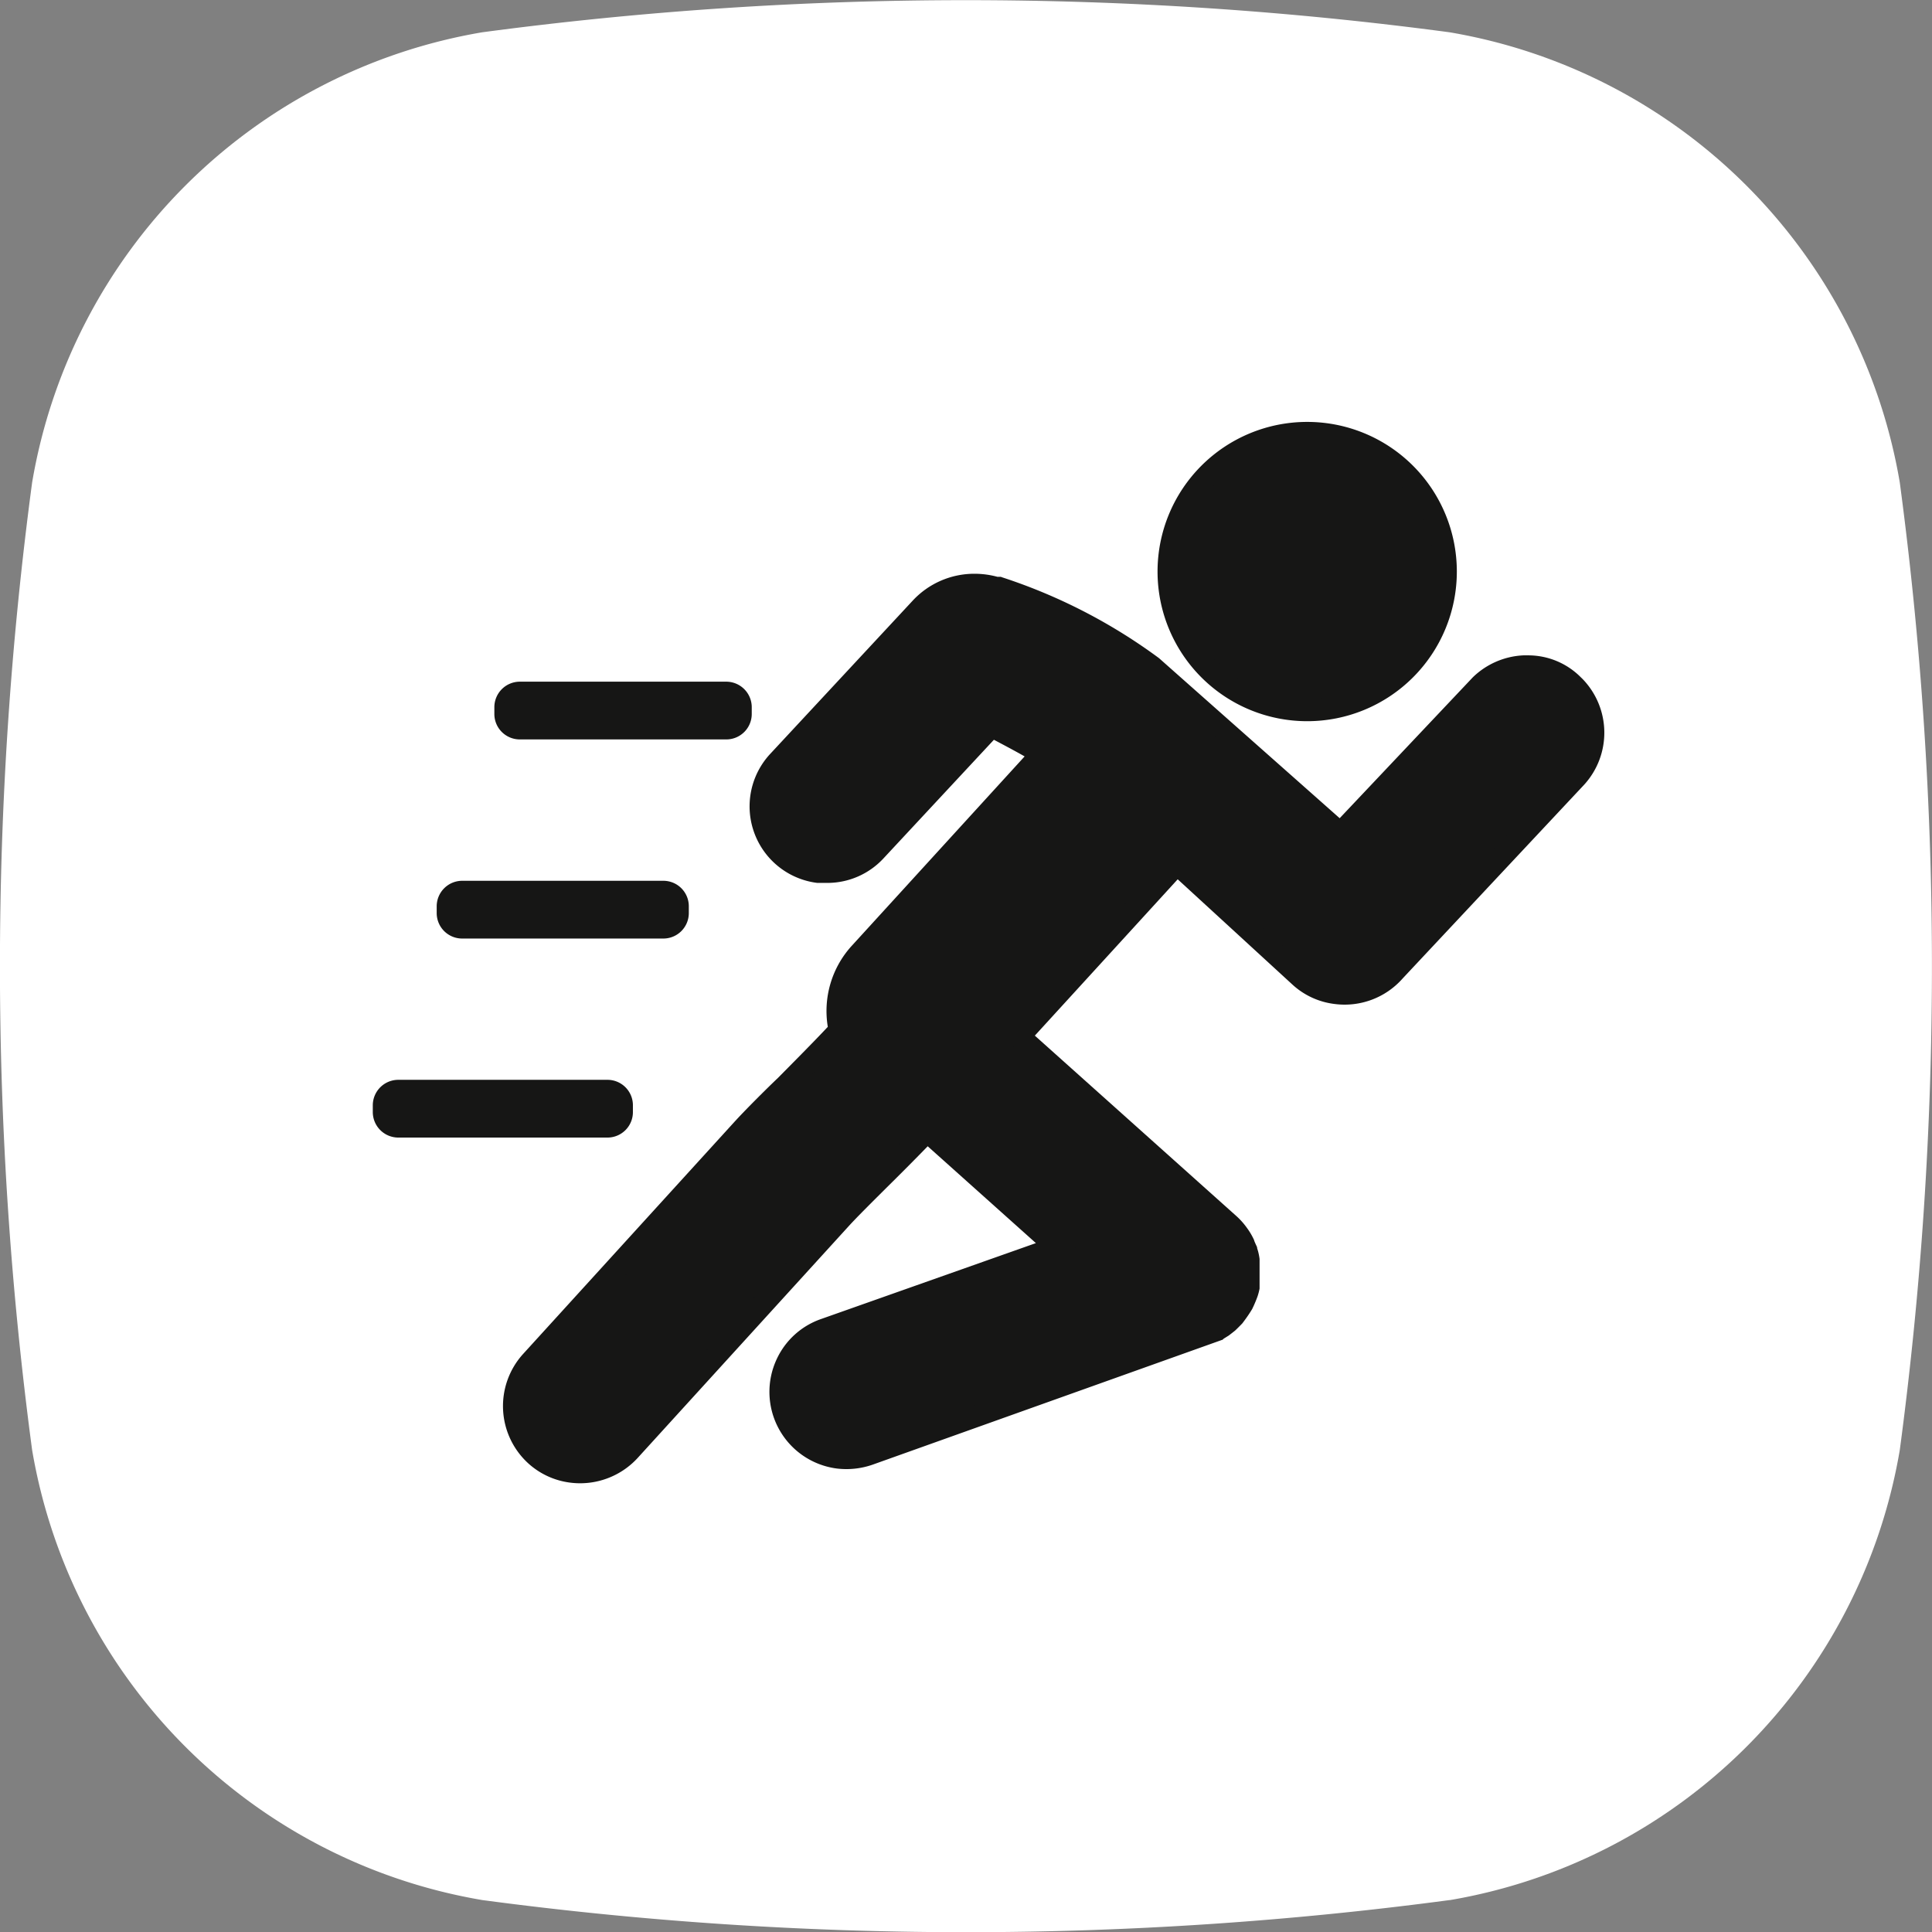
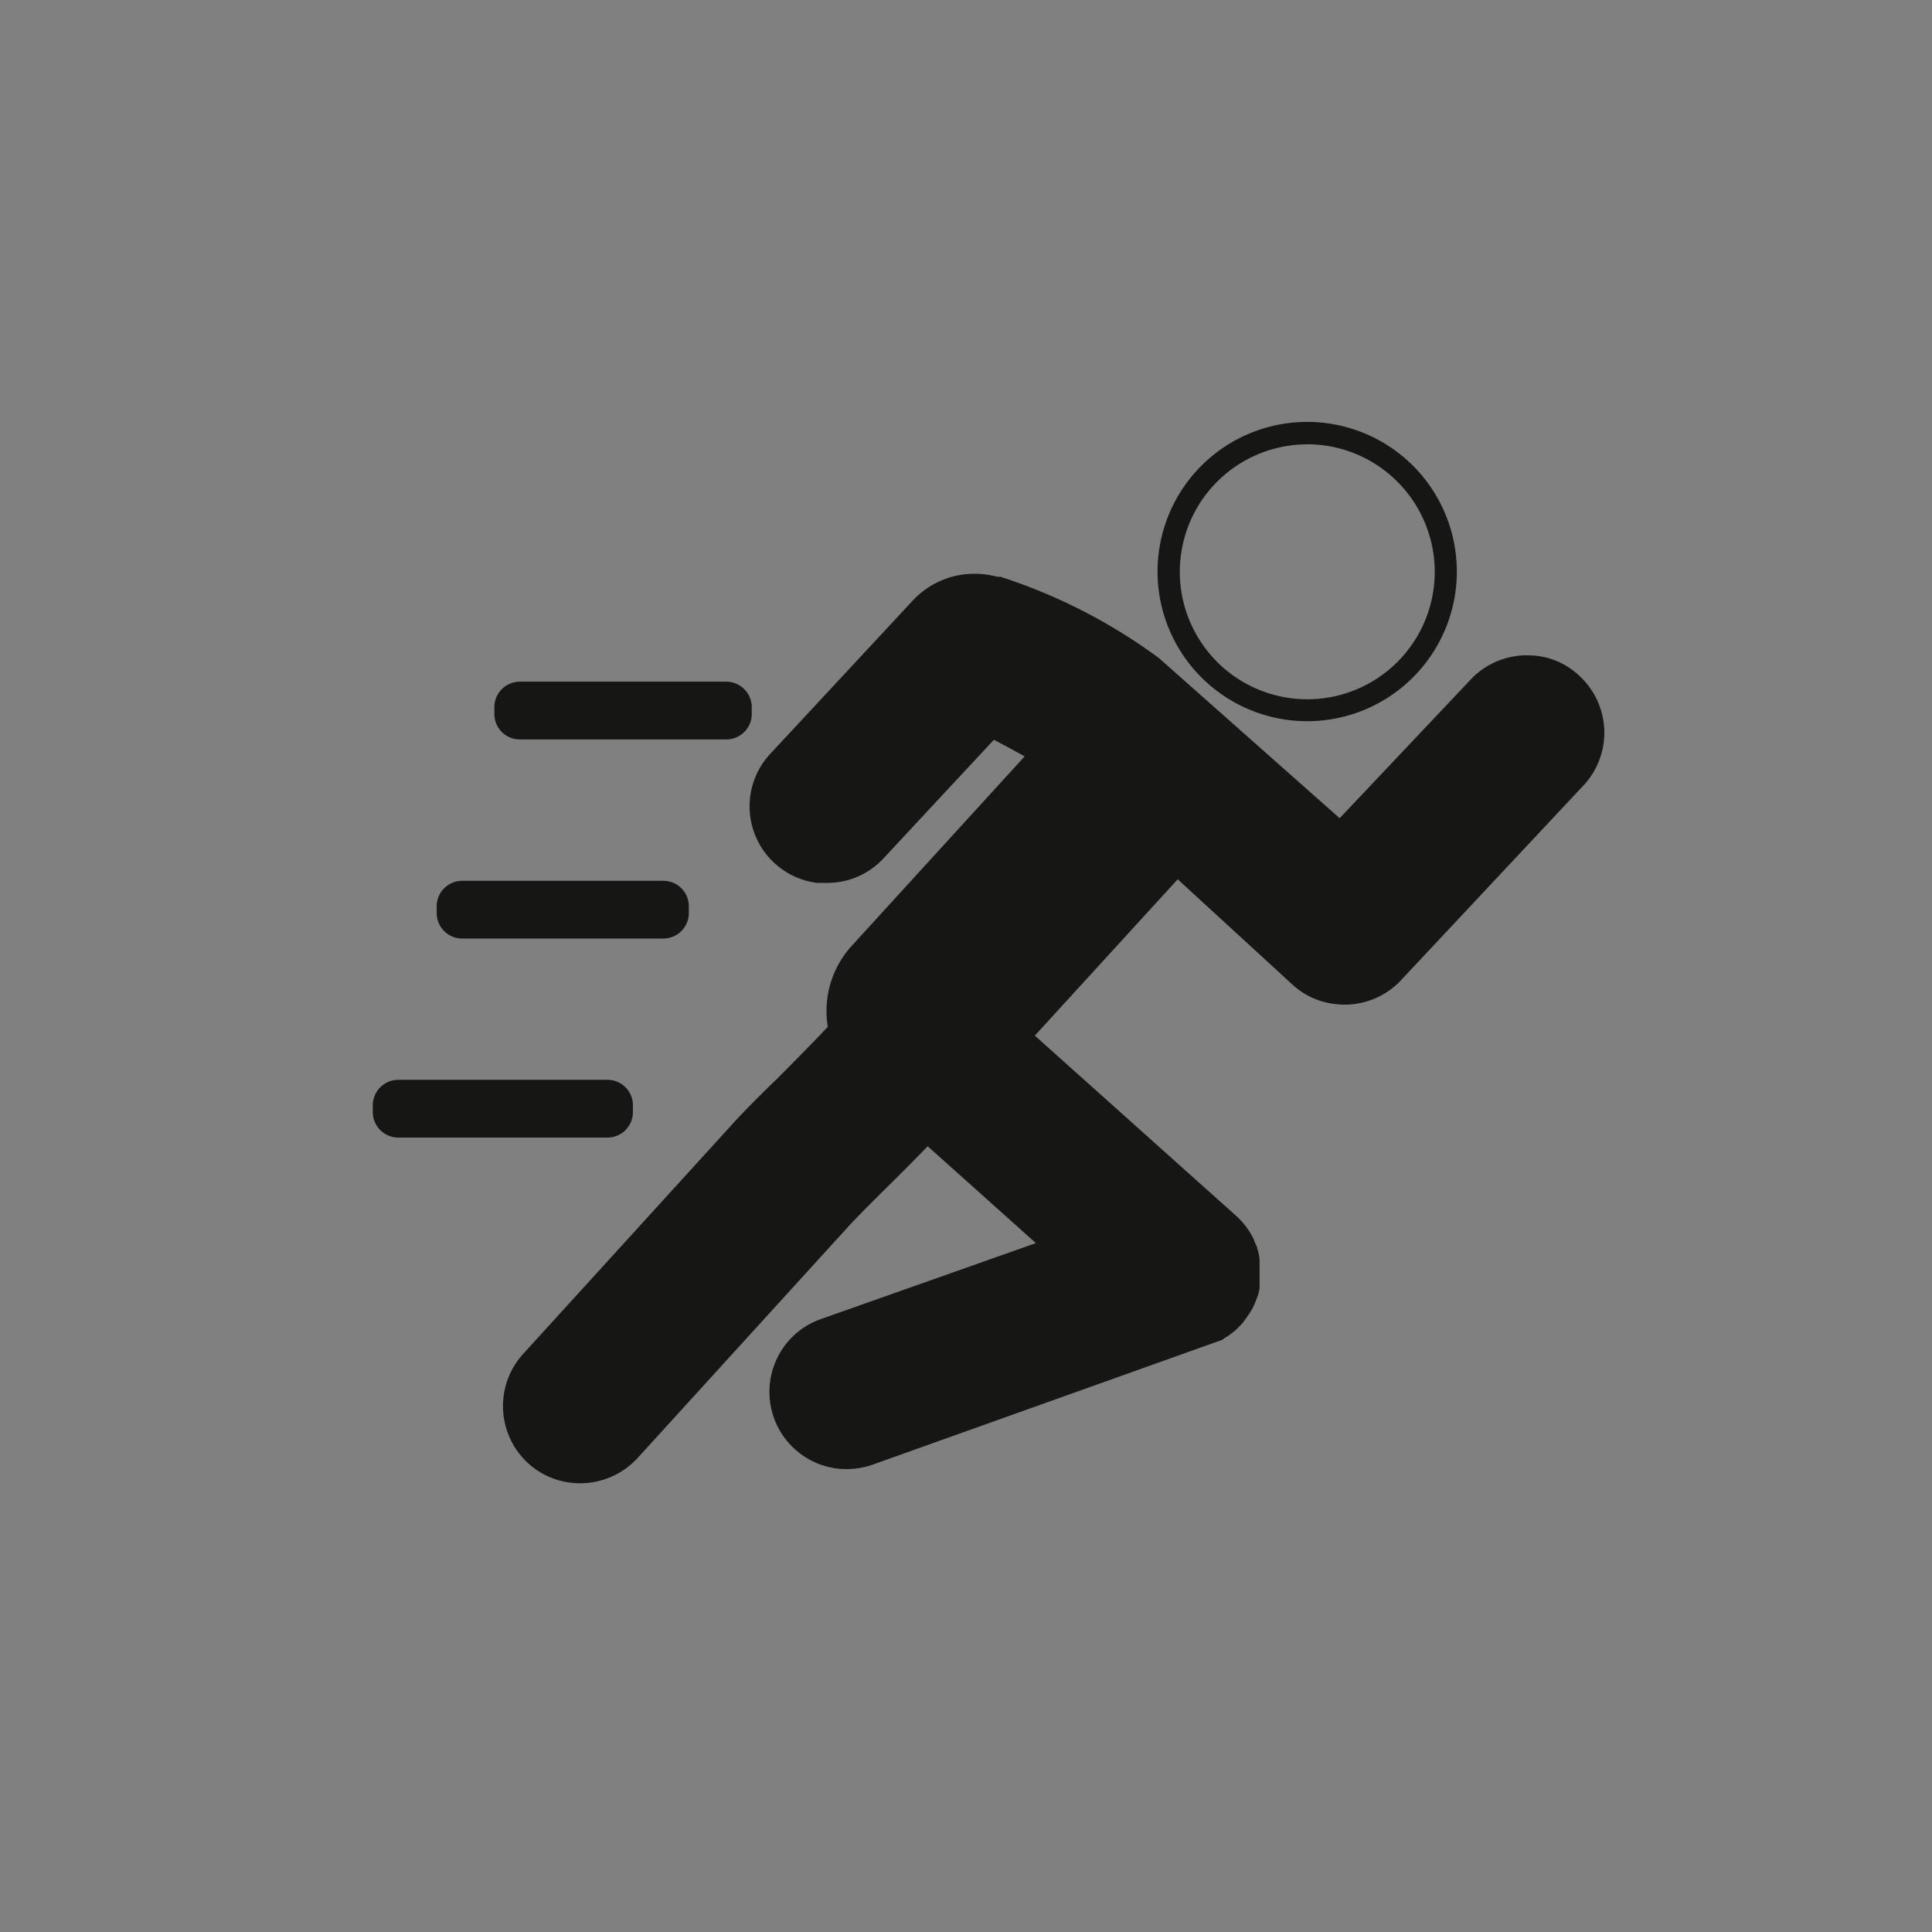
<svg xmlns="http://www.w3.org/2000/svg" width="21.948" height="21.949" viewBox="0 0 21.948 21.949">
  <rect x="0" y="0" width="21.948" height="21.949" fill="#808080" stroke="none" />
  <g id="_100-modalita-sportive" data-name="+100-modalita-sportive" transform="translate(0 0)">
-     <path id="Tracciato_24658" data-name="Tracciato 24658" d="M255.067,74.279a41.532,41.532,0,0,1-10.992,0,6.246,6.246,0,0,1-5.113-5.112,41.49,41.49,0,0,1,0-10.992,6.245,6.245,0,0,1,5.112-5.114,41.532,41.532,0,0,1,10.992,0,6.247,6.247,0,0,1,5.113,5.114,41.533,41.533,0,0,1,0,10.992,6.249,6.249,0,0,1-5.113,5.113" transform="translate(-238.597 -52.694)" fill="#fff" />
-     <path id="Tracciato_24659" data-name="Tracciato 24659" d="M245.7,69.721a1.573,1.573,0,1,0-1.575-1.573,1.575,1.575,0,0,0,1.575,1.573" transform="translate(-230.85 -61.653)" fill="#161615" />
-     <path id="Tracciato_24660" data-name="Tracciato 24660" d="M254.46,59.043h0a.724.724,0,0,0-.543-.2.757.757,0,0,0-.494.215l-.031.033-1.561,1.648-.084-.074c-.511-.452-2.022-1.79-2.06-1.825a6.214,6.214,0,0,0-1.738-.892l-.034,0a.842.842,0,0,0-.85.225l-1.617,1.739a.752.752,0,0,0,.453,1.257l.022,0h.025a.737.737,0,0,0,.6-.237l1.318-1.416.079.041c.153.081.274.146.368.2l.126.073-.033.035L246.369,62.1a.98.98,0,0,0-.236.818l.009.056-.04.041c-.148.159-.363.376-.572.587-.186.184-.388.388-.49.5l-2.4,2.636a.756.756,0,0,0,.049,1.064.757.757,0,0,0,1.064-.048l2.4-2.636c.091-.1.249-.257.446-.453s.343-.343.46-.463l.078-.081.028.026,1.447,1.3-.062.023-2.578.911a.753.753,0,0,0,.156,1.456.776.776,0,0,0,.348-.038l3.95-1.41.064-.04.064-.05c.011-.01.061-.06.072-.072s.06-.079.1-.141a1.33,1.33,0,0,0,.053-.124.535.535,0,0,0,.019-.074v-.3c0-.015-.009-.055-.012-.064l-.012-.04-.031-.075a.636.636,0,0,0-.068-.116.708.708,0,0,0-.111-.123l-2.375-2.126.027-.029,1.766-1.933.028.026,1.365,1.252a.736.736,0,0,0,.41.191.771.771,0,0,0,.437-.072.781.781,0,0,0,.233-.18l2.06-2.2a.752.752,0,0,0-.048-1.062M246.8,63.989c-.131.135-.286.291-.438.442l-.017.016c-.162.162-.346.346-.442.45l-2.4,2.635a.431.431,0,0,1-.318.136l-.045,0a.425.425,0,0,1-.231-.106.42.42,0,0,1-.028-.592l2.4-2.637c.094-.1.272-.282.46-.472l.02-.019.42-.425.086-.089.1.105c.014.014.021.024.028.029l.047.046.444.4Zm7.46-4.109,0,0-2.068,2.207a.421.421,0,0,1-.372.134.434.434,0,0,1-.258-.142l-1.484-1.355a.157.157,0,0,0-.116-.044.173.173,0,0,0-.12.054l-2.018,2.209a.165.165,0,0,0-.044.121.175.175,0,0,0,.056.116l2.5,2.237a1.316,1.316,0,0,1,.082.106.4.4,0,0,1,.058.176.366.366,0,0,1-.024.158.419.419,0,0,1-.027.073.546.546,0,0,1-.123.14l-.09.048-3.848,1.364a.445.445,0,0,1-.145.024l-.045,0a.424.424,0,0,1-.346-.277.418.418,0,0,1,.256-.535l2.9-1.028a.168.168,0,0,0,.108-.125.17.17,0,0,0-.054-.156l-2.382-2.134a.63.63,0,0,1-.115-.138.654.654,0,0,1,.074-.784l2.19-2.4a.177.177,0,0,0,.043-.149c-.016-.087-.029-.155-.94-.617a.177.177,0,0,0-.079-.014.183.183,0,0,0-.112.047l-.025.021-1.386,1.49a.423.423,0,0,1-.365.13.414.414,0,0,1-.228-.107.421.421,0,0,1-.133-.292.411.411,0,0,1,.112-.3L247.31,58.4a.494.494,0,0,1,.529-.136l.035.015a5.6,5.6,0,0,1,1.589.811l2.271,2.011a.175.175,0,0,0,.233-.012l1.686-1.786a.407.407,0,0,1,.28-.125.445.445,0,0,1,.3.11.42.42,0,0,1,.025.591" transform="translate(-236.604 -51.272)" fill="#161615" />
    <path id="Tracciato_24661" data-name="Tracciato 24661" d="M254.64,66.849h-2.346a.239.239,0,0,1-.239-.239v-.077a.24.24,0,0,1,.239-.24h2.346a.24.24,0,0,1,.239.24v.077a.239.239,0,0,1-.239.239" transform="translate(-246.389 -58.499)" fill="#161615" />
    <path id="Tracciato_24662" data-name="Tracciato 24662" d="M255.295,64.587h-2.286a.239.239,0,0,1-.239-.239v-.077a.24.24,0,0,1,.239-.24h2.286a.241.241,0,0,1,.24.24v.077a.24.24,0,0,1-.24.239" transform="translate(-247.76 -53.975)" fill="#161615" />
    <path id="Tracciato_24663" data-name="Tracciato 24663" d="M256.021,62.326h-2.376a.24.24,0,0,1-.24-.239V62.01a.241.241,0,0,1,.24-.24h2.376a.24.24,0,0,1,.239.24v.077a.239.239,0,0,1-.239.239" transform="translate(-249.12 -49.453)" fill="#161615" />
    <path id="Tracciato_24664" data-name="Tracciato 24664" d="M245.7,69.846a1.7,1.7,0,1,1,1.7-1.7A1.7,1.7,0,0,1,245.7,69.846Zm0-3.145a1.448,1.448,0,1,0,1.449,1.447A1.45,1.45,0,0,0,245.7,66.7Z" transform="translate(-230.85 -61.653)" fill="#161615" />
    <path id="Tracciato_24665" data-name="Tracciato 24665" d="M254.46,59.043h0a.724.724,0,0,0-.543-.2.757.757,0,0,0-.494.215l-.031.033-1.561,1.648-.084-.074c-.511-.452-2.022-1.79-2.06-1.825a6.214,6.214,0,0,0-1.738-.892l-.034,0a.842.842,0,0,0-.85.225l-1.617,1.739a.752.752,0,0,0,.453,1.257l.022,0h.025a.737.737,0,0,0,.6-.237l1.318-1.416.079.041c.153.081.274.146.368.2l.126.073-.033.035L246.369,62.1a.98.98,0,0,0-.236.818l.009.056-.04.041c-.148.159-.363.376-.572.587-.186.184-.388.388-.49.5l-2.4,2.636a.756.756,0,0,0,.049,1.064.757.757,0,0,0,1.064-.048l2.4-2.636c.091-.1.249-.257.446-.453s.343-.343.46-.463l.078-.081.028.026,1.447,1.3-.062.023-2.578.911a.753.753,0,0,0,.156,1.456.776.776,0,0,0,.348-.038l3.95-1.41.064-.04.064-.05c.011-.01.061-.06.072-.072s.06-.079.1-.141a1.33,1.33,0,0,0,.053-.124.535.535,0,0,0,.019-.074v-.3c0-.015-.009-.055-.012-.064l-.012-.04-.031-.075a.636.636,0,0,0-.068-.116.708.708,0,0,0-.111-.123l-2.375-2.126.027-.029,1.766-1.933.028.026,1.365,1.252a.736.736,0,0,0,.41.191.771.771,0,0,0,.437-.072.781.781,0,0,0,.233-.18l2.06-2.2a.752.752,0,0,0-.048-1.062" transform="translate(-236.604 -51.272)" fill="#161615" />
    <path id="Tracciato_24666" data-name="Tracciato 24666" d="M247.673,57.79a1,1,0,0,1,.263.035l.038,0,.016.006a6.266,6.266,0,0,1,1.781.918c.039.035,1.49,1.32,2.052,1.818l1.512-1.6a.883.883,0,0,1,.575-.25h.049a.842.842,0,0,1,.584.23l.041.04a.877.877,0,0,1,.016,1.2l-2.061,2.2a.879.879,0,0,1-.778.29.859.859,0,0,1-.478-.223l-1.3-1.193-1.623,1.776,2.281,2.042a.833.833,0,0,1,.129.143.761.761,0,0,1,.081.138c0,.01.028.067.034.081l0,.009.012.04a.731.731,0,0,1,.016.083v.017l0,.321a.647.647,0,0,1-.024.091,1.452,1.452,0,0,1-.06.141l0,0a1.605,1.605,0,0,1-.094.139l-.018.024c-.014.015-.066.067-.08.08l-.011.009-.023.018-.04.031-.013.008-.045.028-.011.011-3.977,1.42a.907.907,0,0,1-.405.044.878.878,0,0,1-.682-1.248.869.869,0,0,1,.5-.45l2.442-.863-1.229-1.1c-.145.149-.29.295-.456.459-.188.187-.352.35-.442.449l-2.4,2.636a.887.887,0,0,1-.764.277.869.869,0,0,1-.477-.22.881.881,0,0,1-.058-1.241l2.4-2.636c.128-.141.389-.4.495-.5.208-.21.421-.425.567-.581a1.1,1.1,0,0,1,.268-.916l1.968-2.156c-.091-.052-.205-.113-.349-.189l-1.253,1.346a.869.869,0,0,1-.629.28c-.025,0-.05,0-.075,0l-.05,0a.876.876,0,0,1-.533-1.467l1.617-1.739A.955.955,0,0,1,247.673,57.79Zm.252.285-.03,0-.013,0a.753.753,0,0,0-.208-.029.7.7,0,0,0-.516.219L245.539,60a.627.627,0,0,0,.377,1.048l.044,0a.614.614,0,0,0,.5-.2l1.383-1.485.163.085c.154.082.276.147.373.2l.263.152-.141.15-2.04,2.234a.856.856,0,0,0-.2.715l.019.117-.084.086c-.147.158-.362.375-.57.585l0,0c-.221.219-.4.4-.485.5l-2.4,2.636a.631.631,0,0,0,.041.888.621.621,0,0,0,.34.157.63.63,0,0,0,.547-.2l2.4-2.636c.094-.1.26-.268.45-.458.167-.166.313-.312.459-.462l.163-.169.118.11,1.6,1.432-.256.1-2.58.912a.627.627,0,0,0-.382.8.619.619,0,0,0,.587.419.644.644,0,0,0,.215-.036l3.936-1.4.051-.032.028-.022.024-.019.057-.056.006-.008c.017-.023.052-.07.077-.114.008-.016.03-.064.045-.107a.373.373,0,0,0,.011-.043V65.6c0-.012,0-.03-.007-.038l-.01-.034-.027-.065a.512.512,0,0,0-.054-.092.586.586,0,0,0-.092-.1L248,63.054l.114-.122,1.85-2.025.12.112,1.364,1.251a.612.612,0,0,0,.341.159.64.64,0,0,0,.367-.06.658.658,0,0,0,.2-.152l2.061-2.2a.627.627,0,0,0-.041-.884l-.028-.025a.6.6,0,0,0-.425-.14.634.634,0,0,0-.411.178l-.029.031-1.644,1.736-.174-.154c-.51-.451-2.023-1.791-2.062-1.827A5.966,5.966,0,0,0,247.924,58.075Z" transform="translate(-236.604 -51.272)" fill="#161615" />
    <path id="Rettangolo_1008" data-name="Rettangolo 1008" d="M.24-.05H2.584a.29.29,0,0,1,.29.29V.317a.289.289,0,0,1-.289.289H.239A.289.289,0,0,1-.05.317V.24A.29.29,0,0,1,.24-.05ZM2.585.506A.189.189,0,0,0,2.774.317V.24a.19.19,0,0,0-.19-.19H.24A.19.19,0,0,0,.05.24V.317A.189.189,0,0,0,.239.506Z" transform="translate(5.666 7.794)" fill="#161615" />
    <path id="Rettangolo_1009" data-name="Rettangolo 1009" d="M.24-.05H2.525a.289.289,0,0,1,.289.289V.317a.289.289,0,0,1-.289.289H.239A.289.289,0,0,1-.05.317V.24A.29.29,0,0,1,.24-.05ZM2.525.506A.189.189,0,0,0,2.714.317V.239A.189.189,0,0,0,2.525.05H.24A.19.19,0,0,0,.05.24V.317A.189.189,0,0,0,.239.506Z" transform="translate(5.011 10.056)" fill="#161615" />
    <path id="Rettangolo_1010" data-name="Rettangolo 1010" d="M.24-.05H2.616a.289.289,0,0,1,.289.289V.317a.289.289,0,0,1-.289.289H.24A.29.29,0,0,1-.05.316V.24A.29.29,0,0,1,.24-.05ZM2.616.506A.189.189,0,0,0,2.805.317V.239A.189.189,0,0,0,2.616.05H.24A.19.19,0,0,0,.05.24V.316a.19.19,0,0,0,.19.19Z" transform="translate(4.285 12.317)" fill="#161615" />
  </g>
</svg>